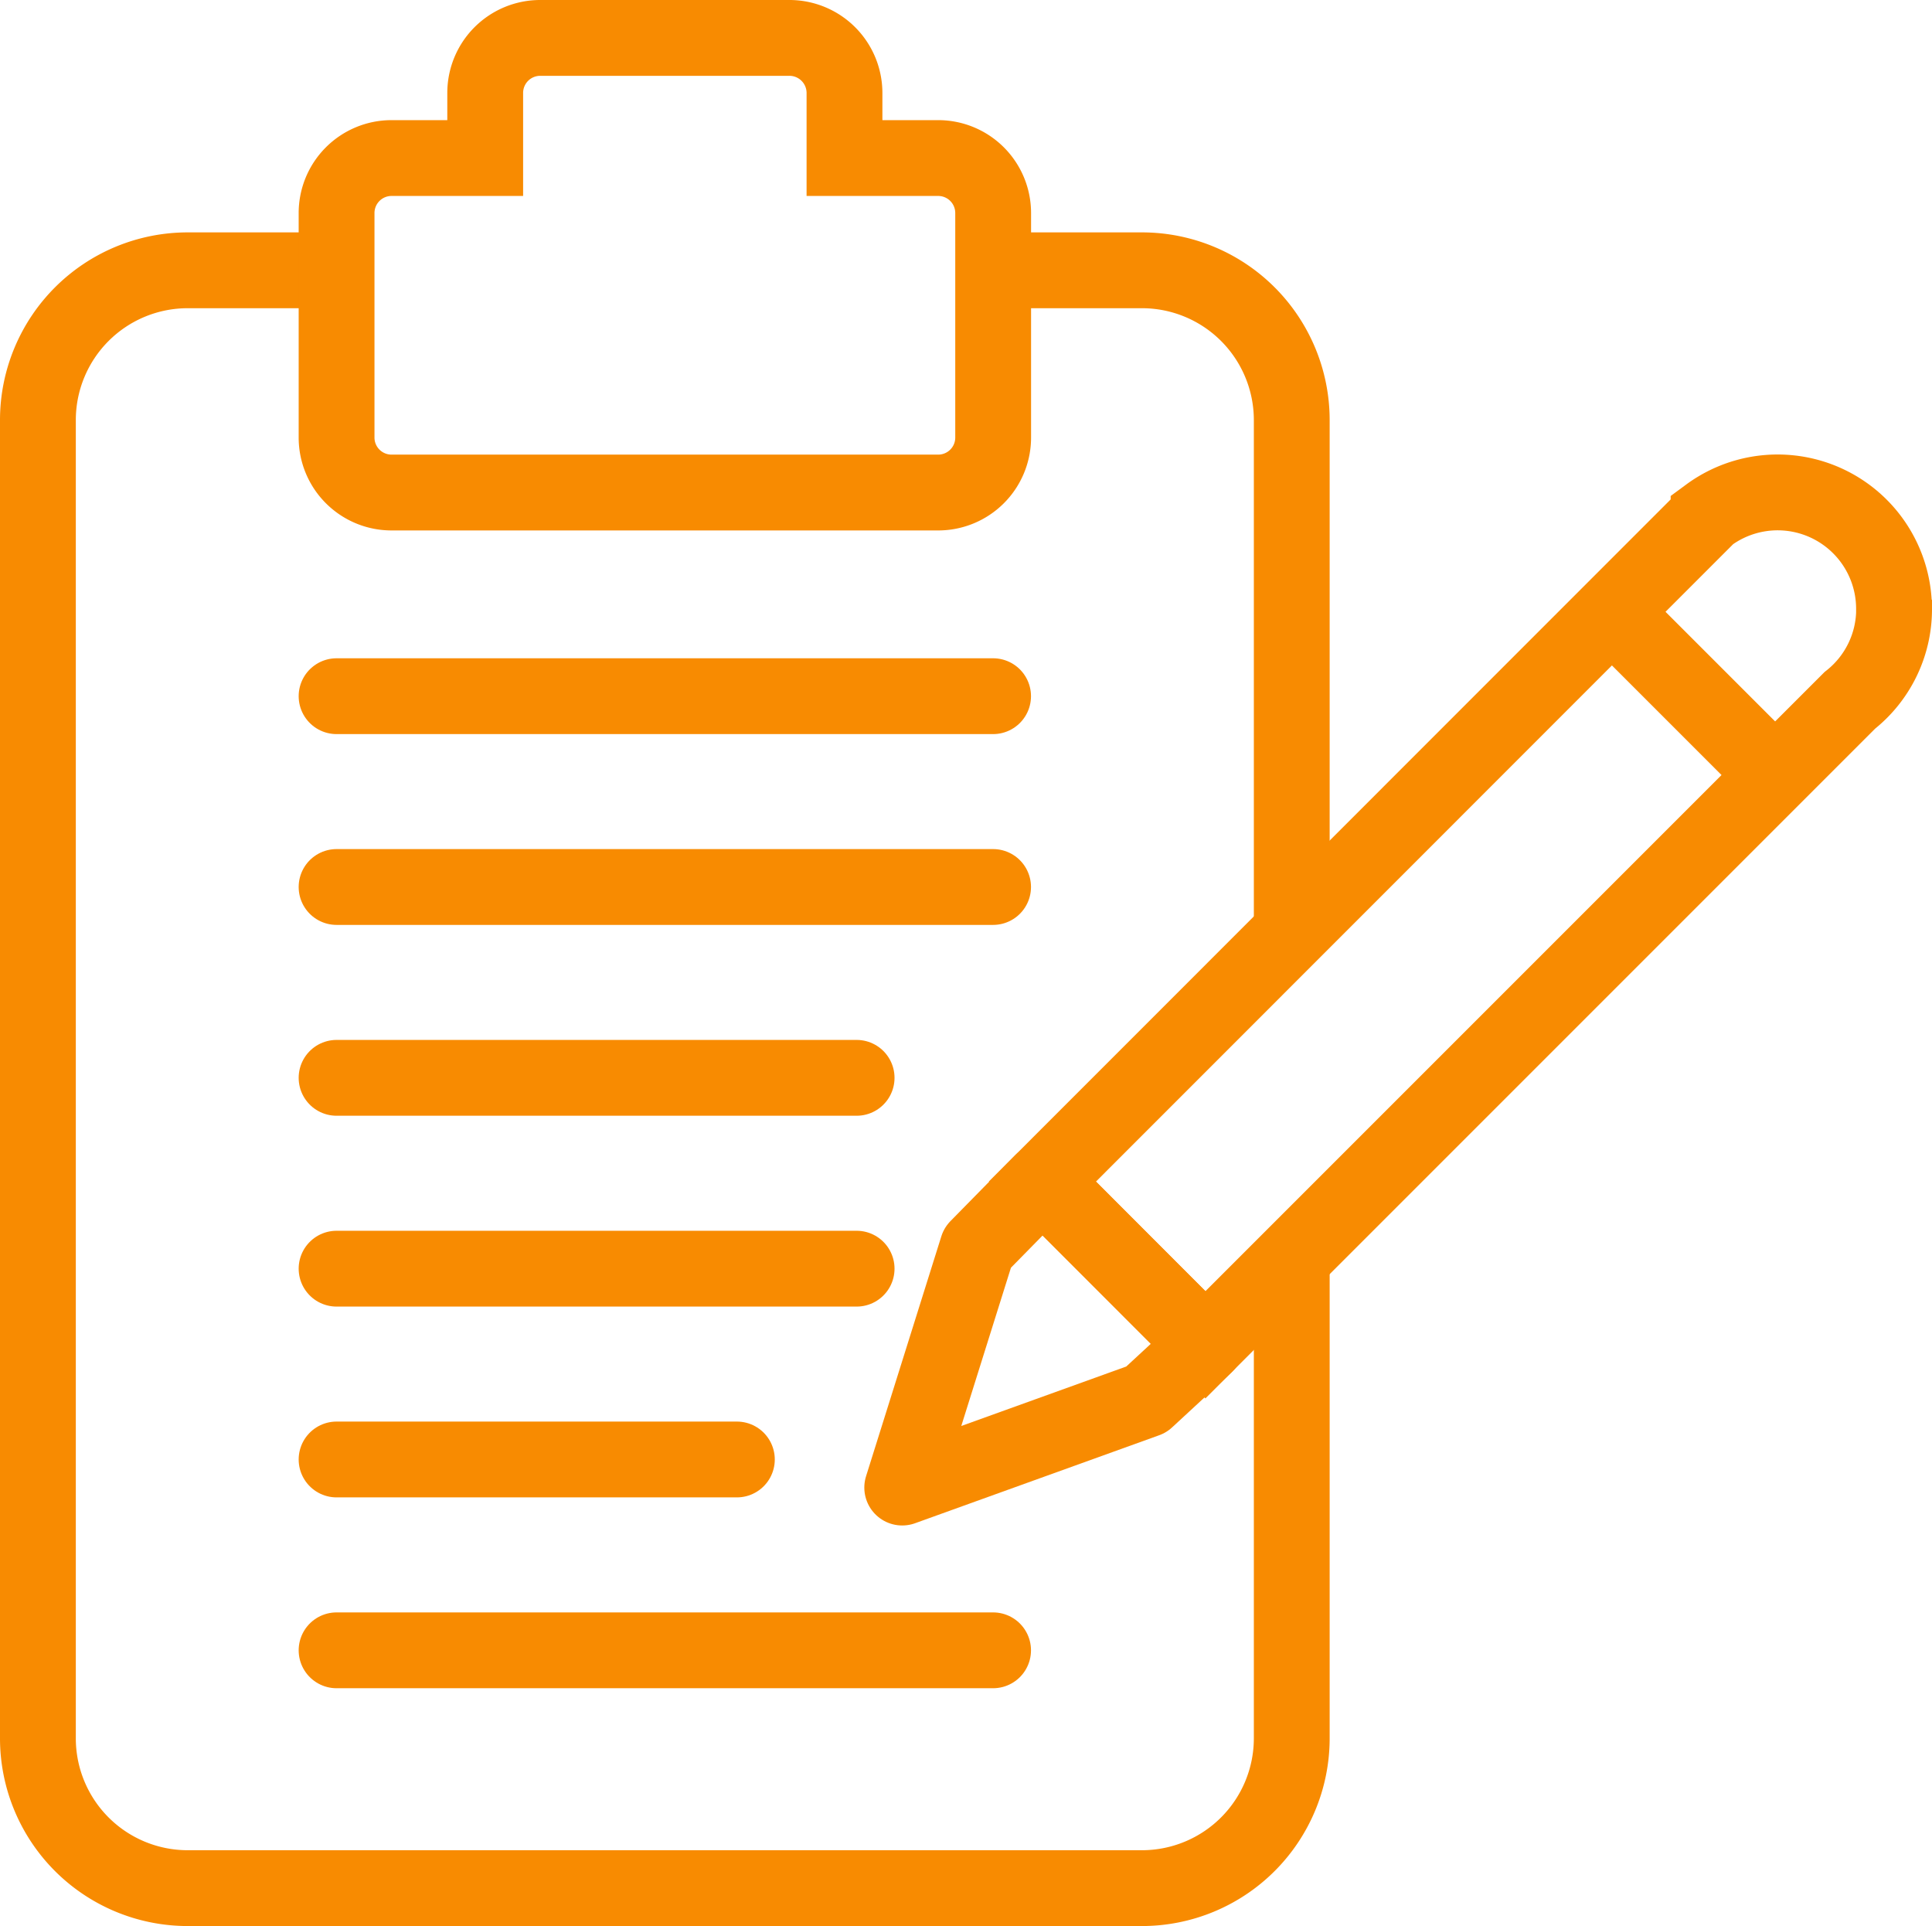
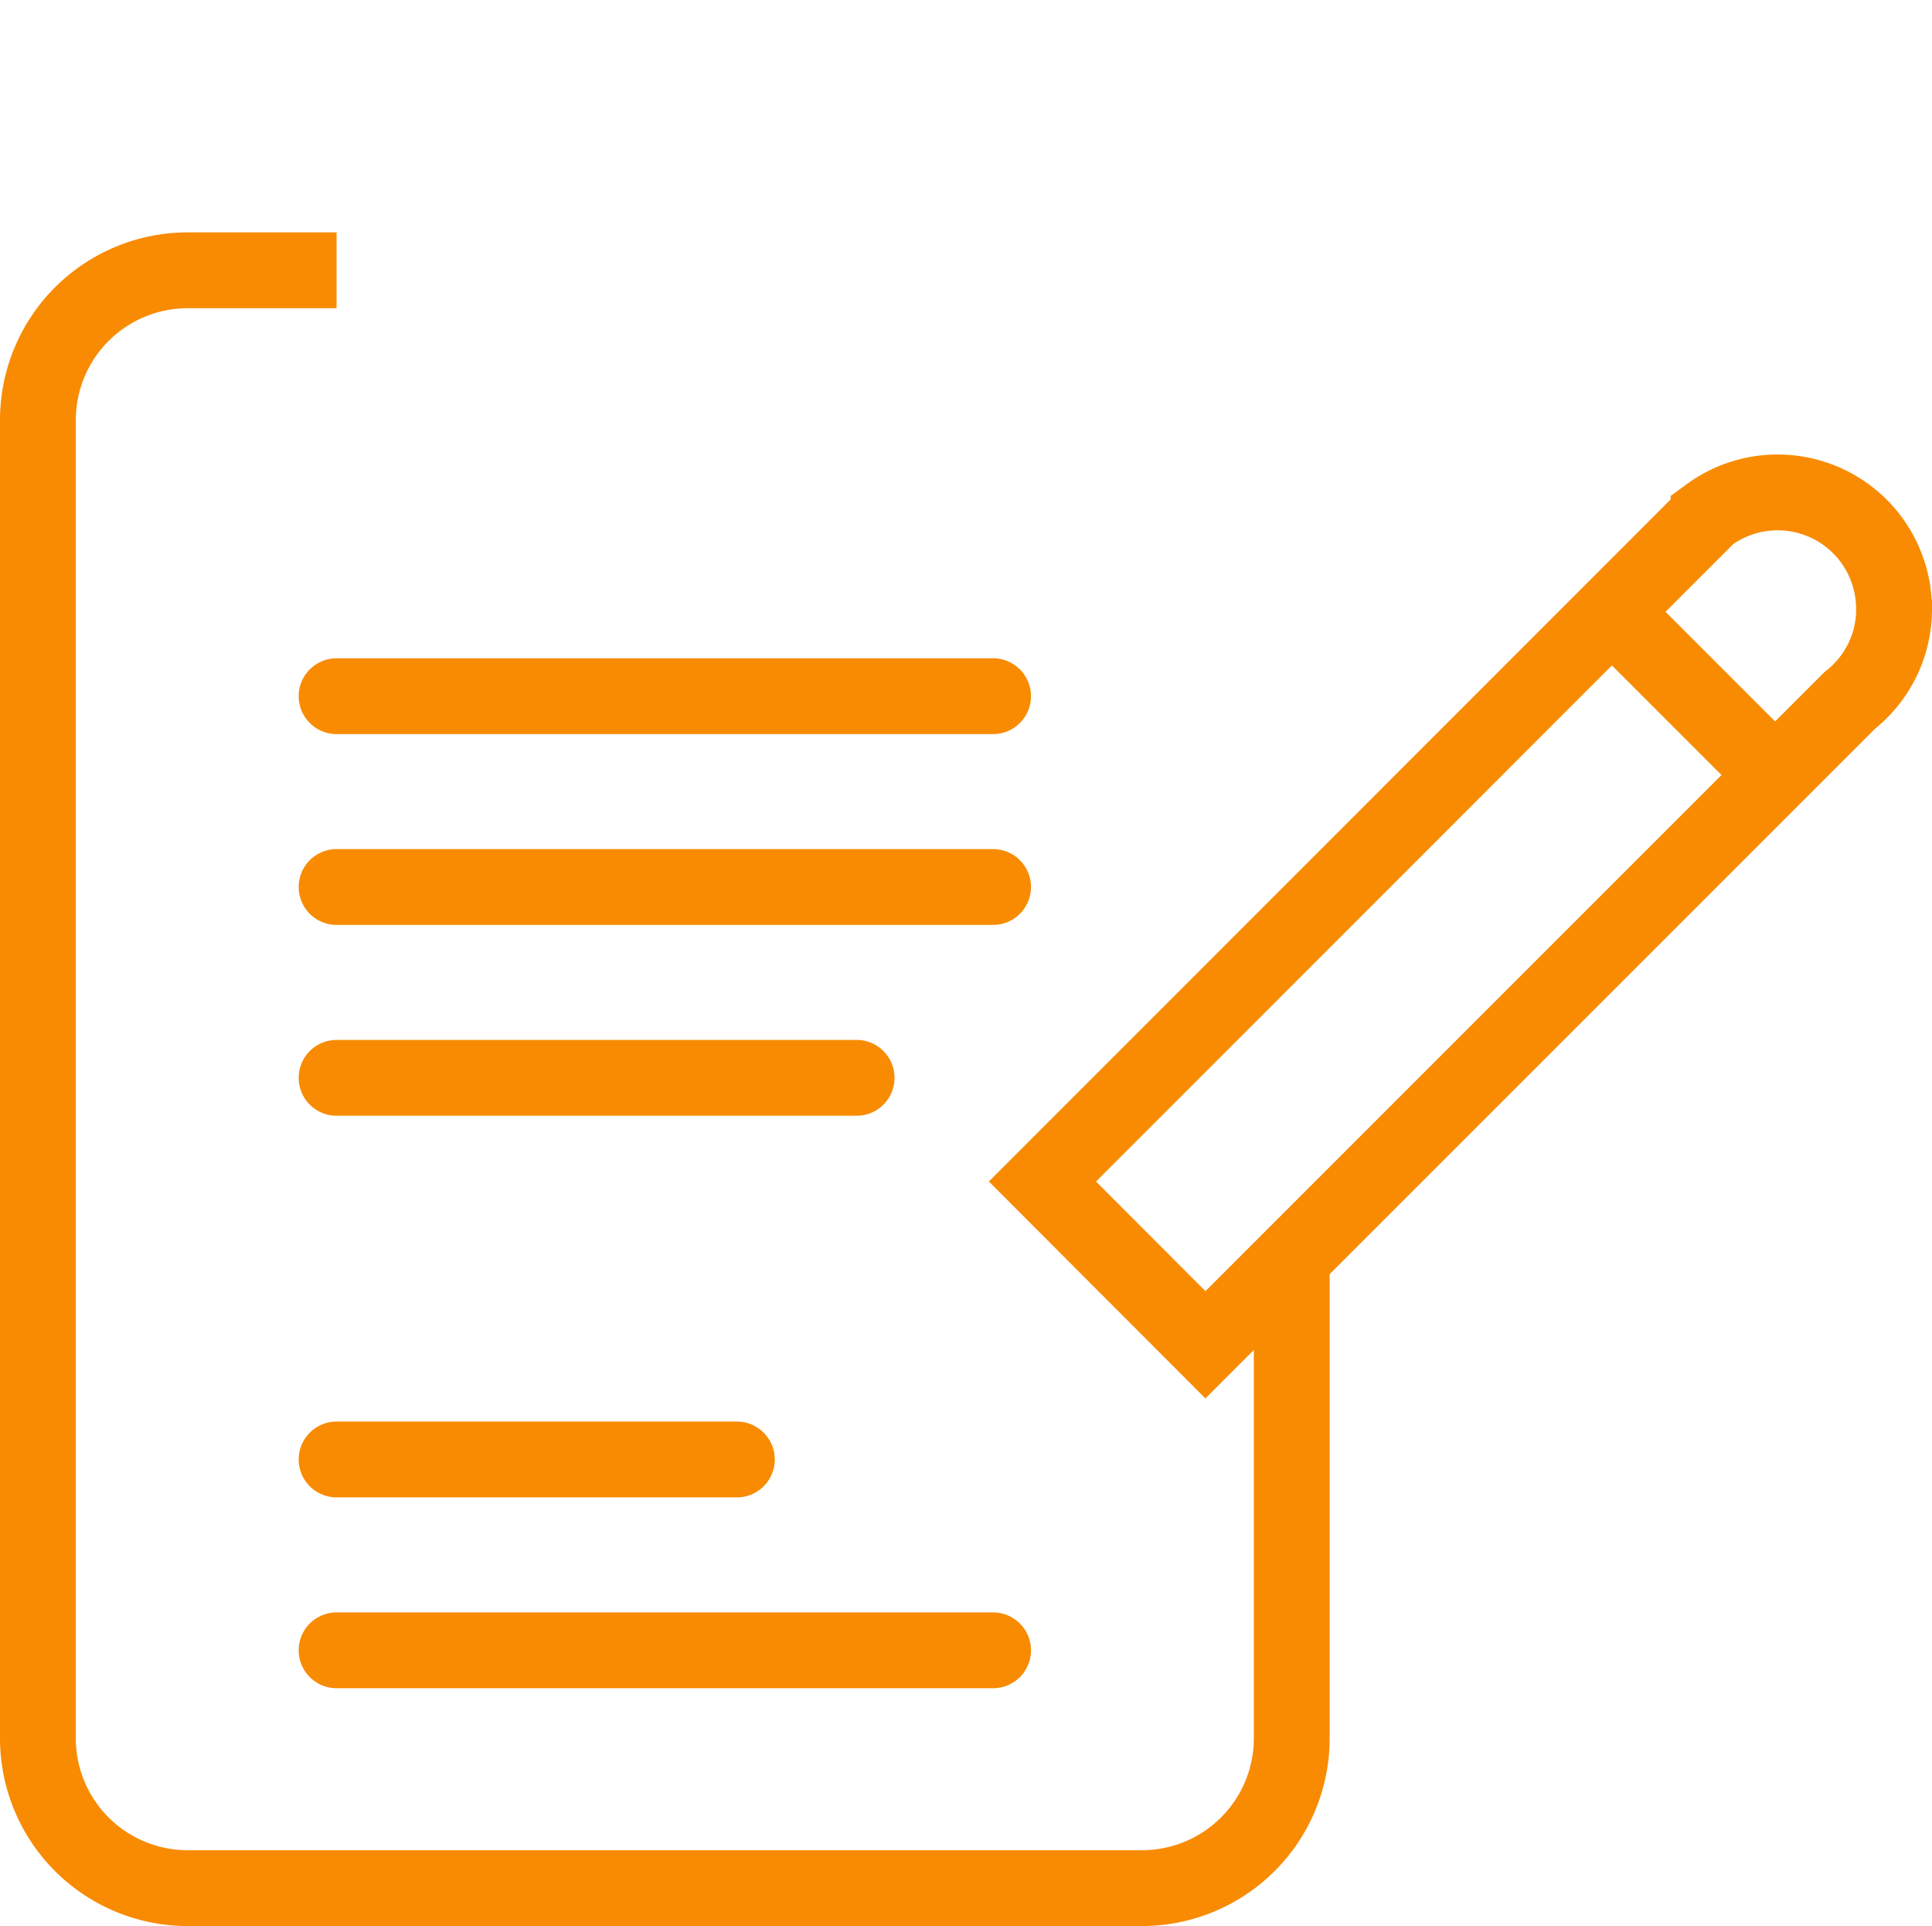
<svg xmlns="http://www.w3.org/2000/svg" id="Layer_1" data-name="Layer 1" viewBox="0 0 509.67 508.05">
  <defs>
    <style>.cls-1,.cls-2,.cls-3{fill:none;stroke:#f88b01;stroke-width:20px;}.cls-1,.cls-3{stroke-miterlimit:10;}.cls-2,.cls-3{stroke-linecap:round;}.cls-2{stroke-linejoin:round;}</style>
  </defs>
  <path class="cls-1" d="M340.77,332V458.57a39.53,39.53,0,0,1-39.47,39.48H49.47A39.52,39.52,0,0,1,10,458.57V110.77A39.52,39.52,0,0,1,49.47,71.3H88.79" />
-   <path class="cls-1" d="M262,71.3h39.3a39.52,39.52,0,0,1,39.47,39.47v135.1" />
-   <path class="cls-1" d="M262,56.2v59.22a14.5,14.5,0,0,1-14.5,14.5H103.3a14.5,14.5,0,0,1-14.51-14.49h0V56.2a14.5,14.5,0,0,1,14.49-14.51H128V24.51A14.51,14.51,0,0,1,142.47,10h65.8a14.53,14.53,0,0,1,14.51,14.51V41.69h24.69A14.5,14.5,0,0,1,262,56.16v0Z" />
  <path class="cls-1" d="M499.67,160.66A30.59,30.59,0,0,1,488,184.73l-170,170-43-43.07L444.19,142.42l6.54-6.54a30.7,30.7,0,0,1,48.92,24.74Z" />
-   <polygon class="cls-2" points="274.96 311.71 257.87 329.11 238.01 392.39 302.41 369.18 318.01 354.76 274.96 311.71" />
  <line class="cls-1" x1="425.96" y1="162.11" x2="469.01" y2="205.16" />
  <line class="cls-3" x1="88.79" y1="183.64" x2="261.98" y2="183.64" />
  <line class="cls-3" x1="88.79" y1="233.97" x2="261.98" y2="233.97" />
  <line class="cls-3" x1="88.79" y1="435.32" x2="261.98" y2="435.32" />
  <line class="cls-3" x1="88.79" y1="284.31" x2="225.98" y2="284.31" />
-   <line class="cls-3" x1="88.79" y1="334.65" x2="225.98" y2="334.65" />
  <line class="cls-3" x1="88.79" y1="384.98" x2="194.39" y2="384.98" />
</svg>